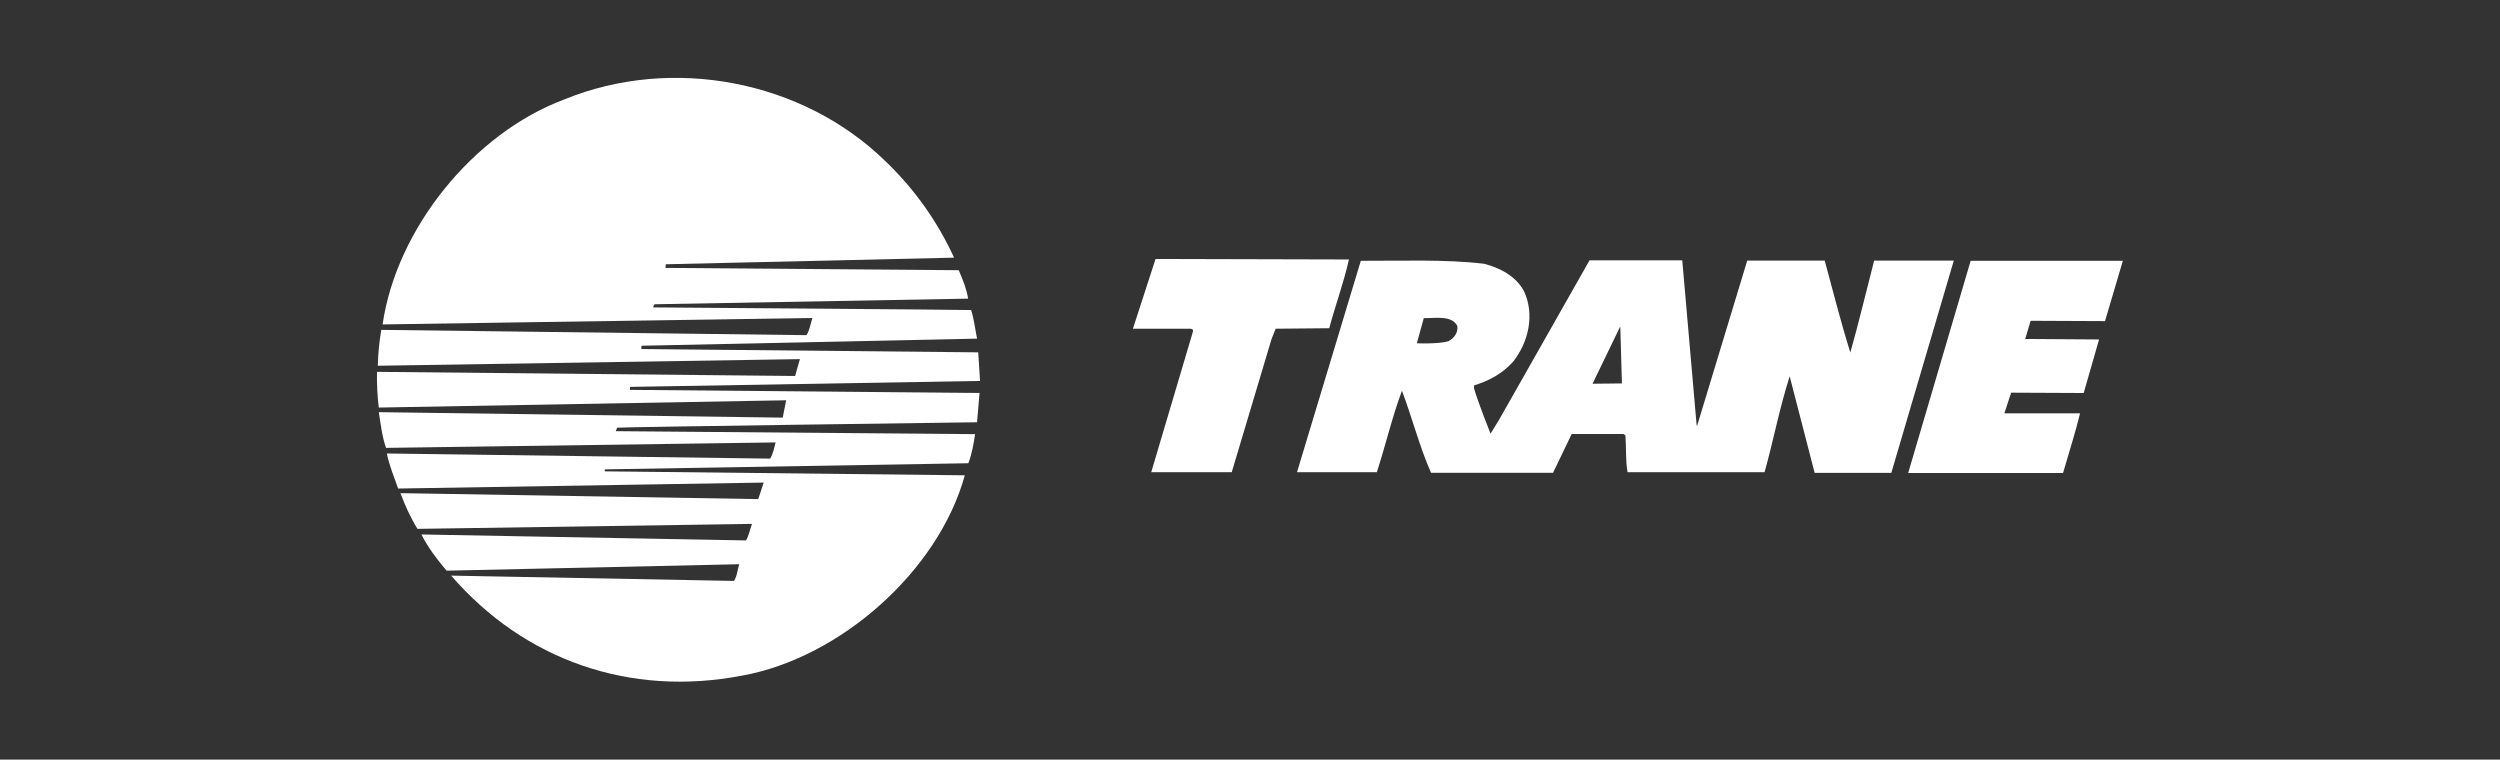
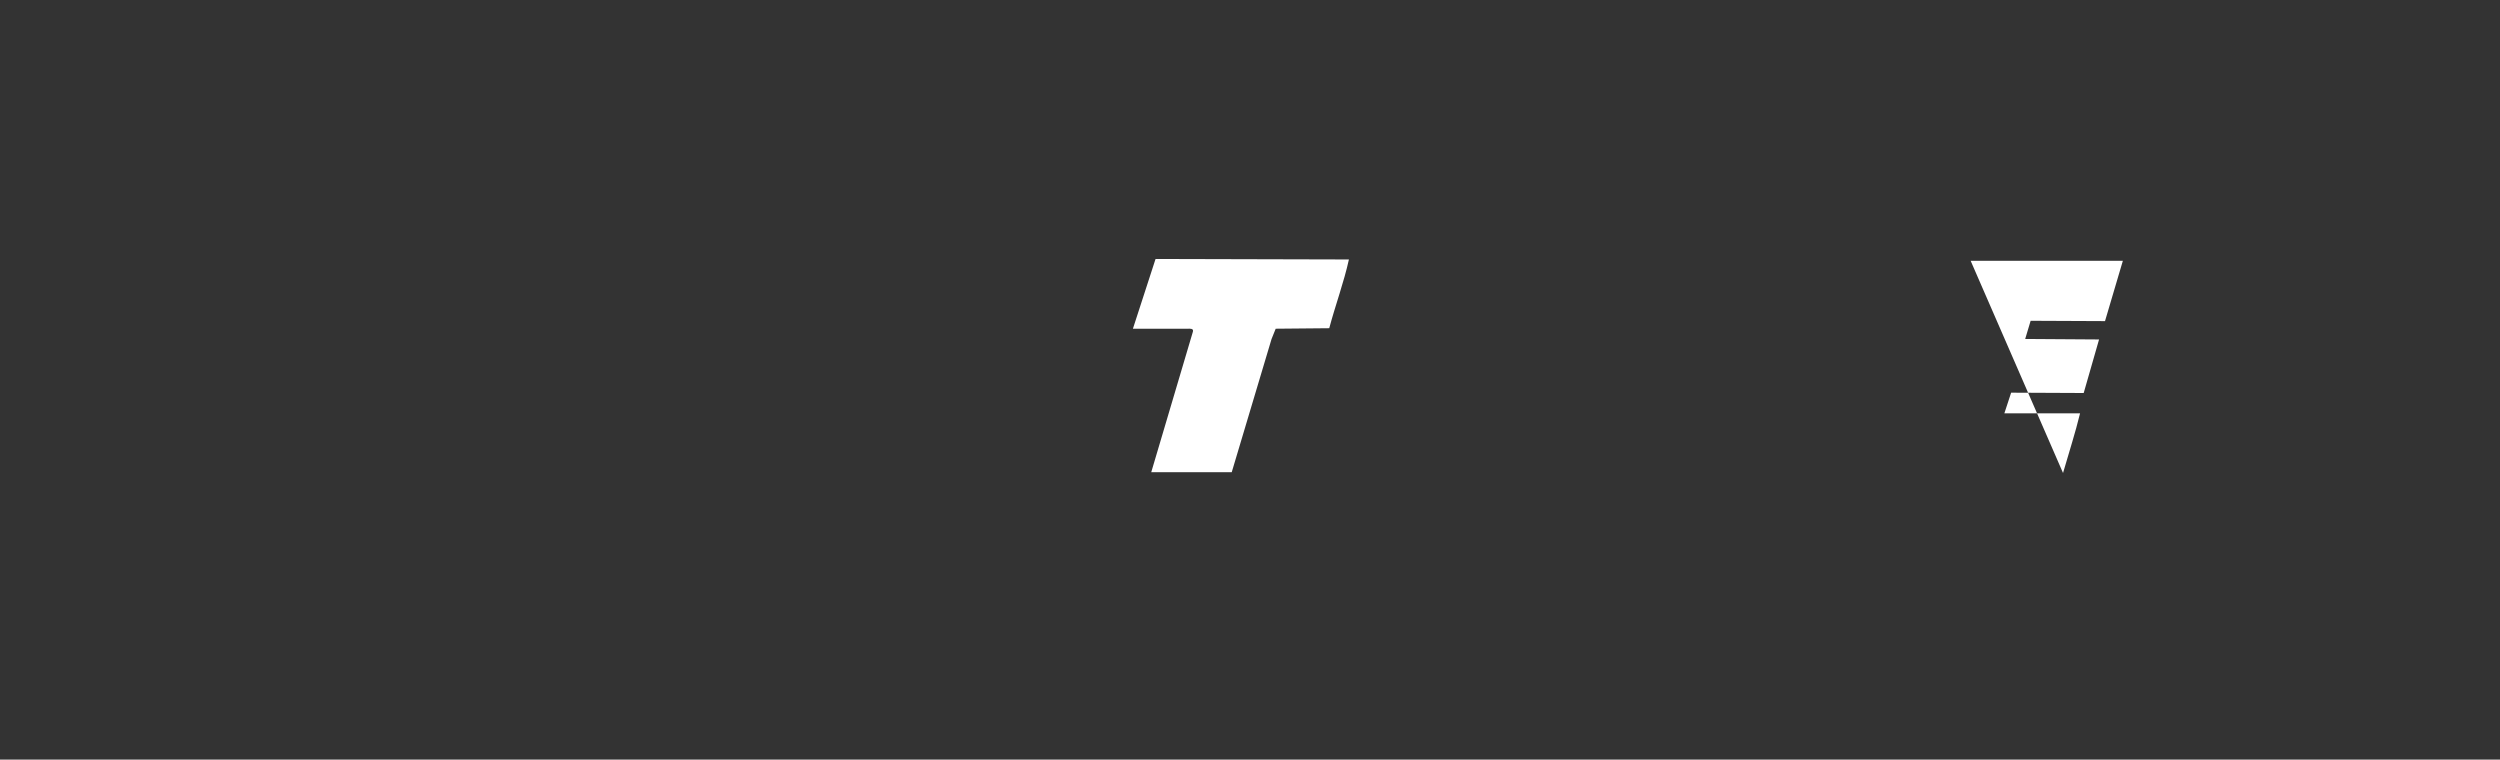
<svg xmlns="http://www.w3.org/2000/svg" version="1.1" id="Layer_1" x="0px" y="0px" viewBox="0 0 151.27 45.96" style="enable-background:new 0 0 151.27 45.96;" xml:space="preserve">
  <rect x="0" y="0" width="151.27" height="45.96" fill="#333333" stroke="none" />
  <style type="text/css">
	.st0{fill:#FFFFFF;}
	.st1{fill:none;}
</style>
  <g>
-     <path class="st0" d="M48.11,22.75l0.29-1.02l-25.54,0.4c0.02-0.79,0.09-1.43,0.21-2.17l25.73,0.32c0.2-0.32,0.24-0.69,0.36-1.04   l-26.01,0.39c0.83-5.75,5.46-11.55,11.01-13.62c6.52-2.66,14.39-1.14,19.38,3.71c1.83,1.74,3.21,3.74,4.19,5.87l-17.44,0.4   c-0.02,0.02-0.02,0.22-0.02,0.22l17.74,0.14c0.24,0.55,0.47,1.11,0.57,1.72l-18.97,0.34c-0.03,0.03-0.09,0.13-0.08,0.19   c0,0,18.87,0.14,19.23,0.16c0.18,0.56,0.24,1.14,0.36,1.73l-20.28,0.43c-0.05,0.02-0.03,0.16-0.03,0.2l20.38,0.2l0.11,1.73   l-21.18,0.36v0.18l21.15,0.19l-0.15,1.77c0,0-21.8,0.29-21.78,0.33l-0.08,0.21L59,26.27c-0.09,0.6-0.19,1.2-0.41,1.76L36.62,28.4   c-0.05,0.03-0.03,0.08-0.03,0.12l21.79,0.24C56.76,34.6,50.8,39.82,44.9,40.88c-6.8,1.31-13.18-0.94-17.6-6.05l17.11,0.32   c0.2-0.3,0.21-0.68,0.32-1.01l-17.71,0.39c-0.58-0.69-1.13-1.41-1.52-2.19l19.64,0.36c0.18-0.31,0.24-0.67,0.36-1L25.26,32   c-0.42-0.68-0.75-1.41-1.03-2.16l21.65,0.36l0.33-1l-22.12,0.36c-0.24-0.71-0.54-1.38-0.68-2.12l23.19,0.31   c0.18-0.29,0.24-0.63,0.33-0.98L23.36,27.1c-0.24-0.67-0.32-1.42-0.44-2.16l24.44,0.33l0.21-1.05l-24.65,0.44   c-0.09-0.71-0.12-1.43-0.11-2.16L48.11,22.75" />
    <path class="st0" d="M81.62,15.7c-0.3,1.37-0.82,2.77-1.19,4.16l-3.24,0.03l-0.25,0.62l-2.41,8.06h-4.87l2.52-8.5   c0.06-0.21-0.19-0.18-0.31-0.18h-3.32l1.37-4.22L81.62,15.7" />
-     <path class="st0" d="M98.04,19.75l-1.68,3.47l1.78-0.02L98.04,19.75 M85.73,20.77c0,0,1.27,0.06,1.91-0.12   c0.33-0.18,0.6-0.51,0.54-0.93c-0.35-0.66-1.32-0.46-2.03-0.47L85.73,20.77z M82.34,15.78c2.46,0.01,5.1-0.1,7.46,0.18   c0.93,0.24,1.92,0.73,2.42,1.67c0.65,1.41,0.27,3.07-0.66,4.25c-0.67,0.75-1.49,1.17-2.37,1.44v0.18c0.25,0.87,1,2.74,1,2.74   l0.51-0.83l5.48-9.66h5.61l0.87,9.98l0.03,0.03l3.03-9.99h4.69c0.51,1.86,0.97,3.72,1.55,5.56c0.52-1.84,0.96-3.7,1.44-5.56h4.82   l-3.78,12.84h-4.64c-0.51-1.95-1.01-3.89-1.51-5.84c-0.61,1.9-0.98,3.87-1.52,5.8h-8.29c-0.13-0.7-0.07-1.49-0.13-2.23l-0.12-0.08   H95.1l-1.13,2.35h-7.38c-0.7-1.59-1.11-3.23-1.76-4.97c-0.6,1.61-0.99,3.3-1.52,4.93h-4.83L82.34,15.78z" />
-     <path class="st0" d="M119.24,15.78h9.21l-1.08,3.65l-4.5-0.02l-0.33,1.1l4.47,0.03l-0.93,3.24l-4.39-0.02l-0.41,1.25h4.58   c-0.28,1.16-0.68,2.4-1.03,3.61h-9.37L119.24,15.78" />
+     <path class="st0" d="M119.24,15.78h9.21l-1.08,3.65l-4.5-0.02l-0.33,1.1l4.47,0.03l-0.93,3.24l-4.39-0.02l-0.41,1.25h4.58   c-0.28,1.16-0.68,2.4-1.03,3.61L119.24,15.78" />
  </g>
-   <rect id="rectPath" y="0" class="st1" width="151.27" height="45.96" />
</svg>